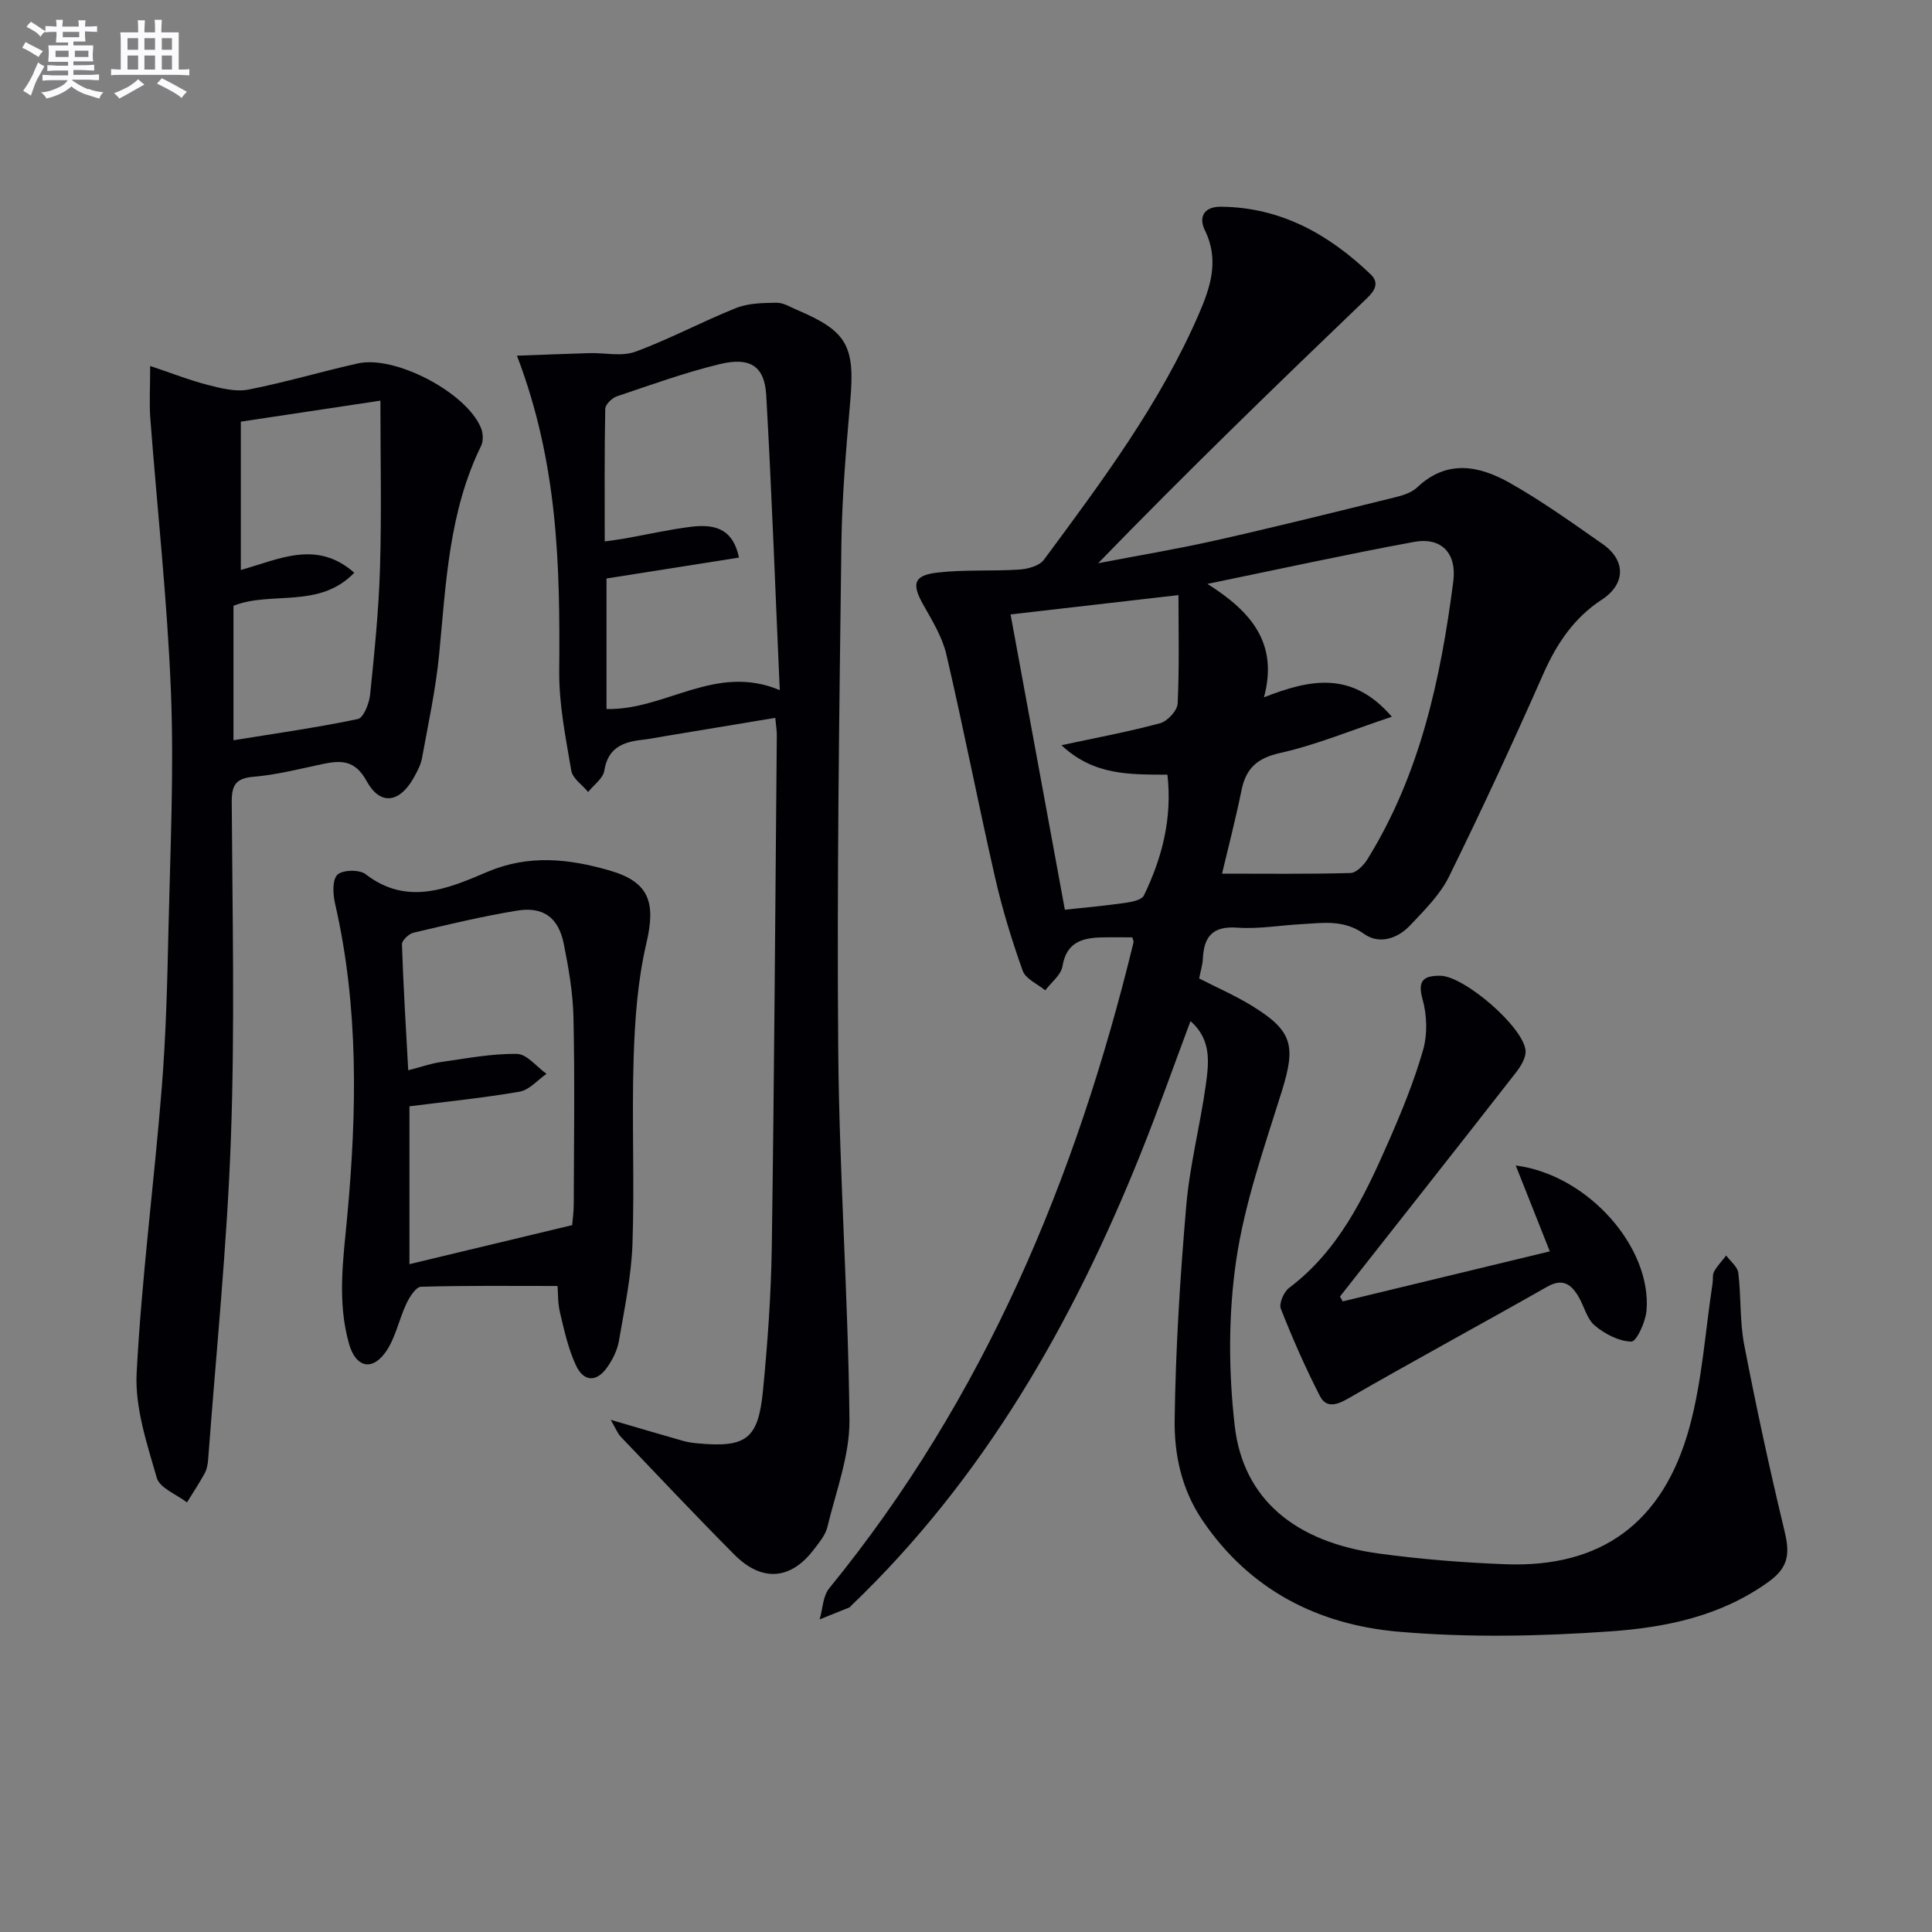
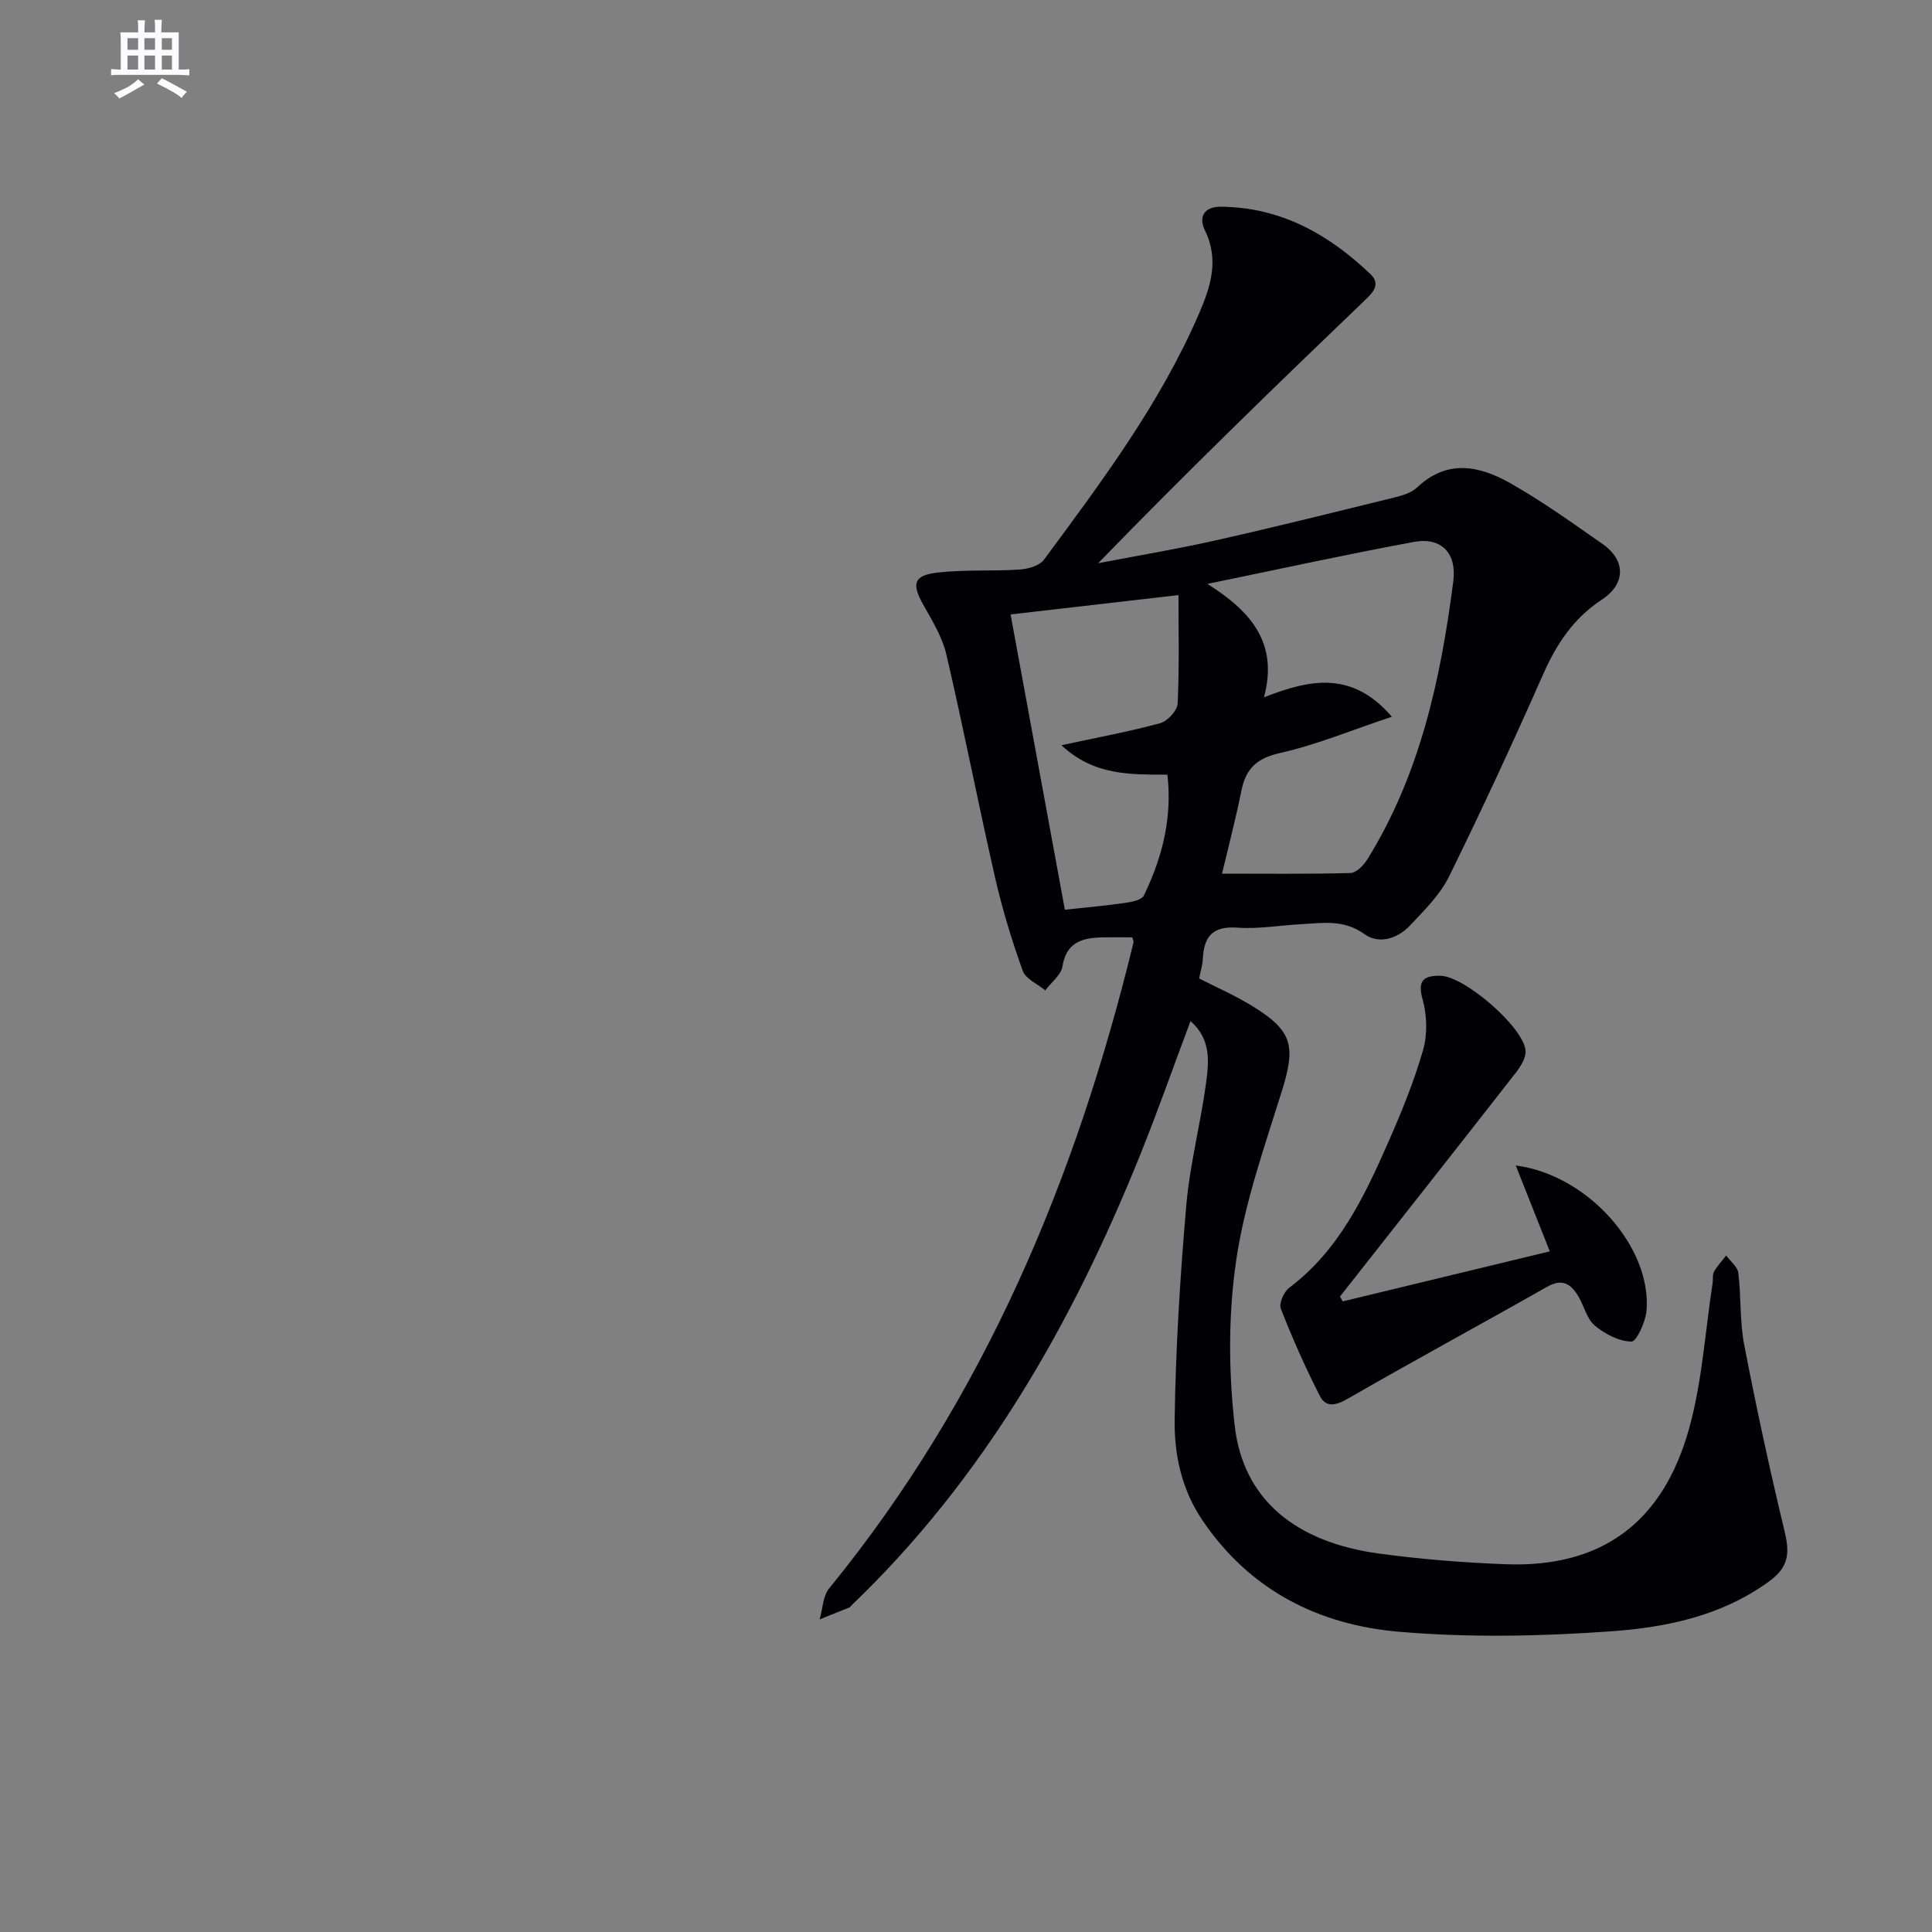
<svg xmlns="http://www.w3.org/2000/svg" enable-background="new 0 0 400 400" viewBox="0 0 400 400">
  <rect x="0" y="0" width="400" height="400" fill="#808080" stroke="none" />
  <g fill="#010105">
    <path d="m246.48 211.41c-3.53 9.41-6.76 18.61-10.4 27.65-14.04 34.9-32.38 67.08-59.86 93.39-.12.12-.21.3-.35.35-2.05.84-4.11 1.66-6.17 2.48.63-2.17.66-4.83 1.98-6.44 32.12-39.35 51.11-84.85 63-133.72.07-.27-.14-.6-.26-1.05-2.1 0-4.23-.04-6.36.01-4.07.1-7.28 1.05-8.09 5.99-.29 1.8-2.32 3.32-3.56 4.97-1.61-1.33-4.06-2.36-4.67-4.05-2.26-6.33-4.24-12.8-5.73-19.35-3.5-15.34-6.5-30.79-10.07-46.12-.84-3.62-2.93-7.02-4.79-10.32-2.43-4.33-2.02-6.09 2.99-6.66 5.59-.64 11.3-.25 16.93-.62 1.76-.12 4.13-.77 5.07-2.04 11.96-16.17 24.04-32.3 32.1-50.94 2.4-5.55 4.22-11.13 1.23-17.23-1.37-2.8-.19-4.94 3.3-4.91 12.37.1 22.32 5.69 30.98 13.97 1.84 1.76.99 3.32-.76 5-18.69 17.92-37.29 35.94-55.63 54.84 8.12-1.56 16.28-2.92 24.34-4.73 12.45-2.8 24.83-5.89 37.22-8.94 1.58-.39 3.36-.96 4.49-2.03 6.21-5.89 12.91-4.48 19.23-.9 6.65 3.76 12.9 8.25 19.17 12.63 4.88 3.41 4.75 8.3-.18 11.52-5.79 3.79-9.35 9.13-12.12 15.4-6.23 14.1-12.7 28.1-19.51 41.93-1.86 3.78-5.1 6.96-8.05 10.1-2.6 2.76-6.41 4-9.52 1.77-4.18-3-8.46-2.28-12.87-2.03-4.48.24-8.98 1.05-13.41.73-5.07-.36-6.89 1.83-7.11 6.41-.06 1.3-.47 2.58-.77 4.11 3.59 1.84 7.37 3.49 10.86 5.62 8.53 5.21 9.2 8.3 6.24 17.78-3.6 11.53-7.69 23.1-9.43 34.96-1.64 11.2-1.6 22.94-.31 34.21 1.74 15.27 12.54 24.16 29.96 26.51 8.66 1.17 17.42 1.87 26.16 2.2 19.7.73 32.57-8.48 38.01-28.27 2.66-9.67 3.28-19.91 4.81-29.89.13-.82-.06-1.79.32-2.45.67-1.19 1.65-2.21 2.5-3.31.87 1.2 2.35 2.32 2.51 3.61.6 4.94.28 10.03 1.22 14.88 2.48 12.85 5.24 25.66 8.31 38.39 1.08 4.5 1.13 7.49-3.19 10.62-9.9 7.18-21.35 9.51-32.86 10.32-14.54 1.03-29.29 1.32-43.79.07-16.63-1.43-30.87-8.6-40.66-23.1-4.32-6.4-5.83-13.6-5.73-20.8.2-14.77 1.13-29.55 2.4-44.28.72-8.4 2.89-16.67 4.05-25.04.61-4.51 1.26-9.32-3.17-13.2zm6.53-30.53c8.77 0 17.68.11 26.58-.13 1.22-.03 2.75-1.61 3.52-2.85 10.92-17.62 15.17-37.35 17.78-57.54.75-5.82-2.46-9.21-8.15-8.16-13.79 2.54-27.49 5.55-42.76 8.69 9.19 5.78 14.7 12.39 11.71 23.48 9.67-3.78 18.24-5.51 26.48 4.02-8.42 2.81-15.62 5.82-23.11 7.5-4.82 1.08-7.1 3.19-8.03 7.77-1.22 6.01-2.77 11.94-4.02 17.22zm-9.02-57.67c-12.19 1.4-23.77 2.73-34.76 4 3.73 20.29 7.43 40.45 11.24 61.14 4.38-.48 8.48-.84 12.56-1.43 1.35-.19 3.35-.6 3.8-1.52 3.8-7.84 5.9-16.06 4.87-25.01-7.72-.06-15.15.25-21.94-6.1 7.6-1.64 14.1-2.83 20.44-4.56 1.52-.42 3.55-2.61 3.62-4.07.36-7.59.17-15.2.17-22.45z" />
-     <path d="m107.03 73.64c5.69-.2 10.34-.4 14.99-.53 3.19-.09 6.69.75 9.52-.29 7.11-2.61 13.84-6.25 20.89-9.06 2.54-1.01 5.56-1.04 8.36-1.08 1.39-.02 2.82.88 4.19 1.47 10.4 4.41 12.04 7.46 11.07 18.73-.85 9.94-1.73 19.9-1.85 29.86-.44 34.96-.95 69.94-.65 104.9.22 25.44 2.07 50.86 2.32 76.3.07 7.4-2.8 14.85-4.57 22.22-.41 1.69-1.72 3.22-2.82 4.67-4.77 6.28-10.75 6.76-16.43 1.05-7.96-8.01-15.72-16.23-23.51-24.4-.71-.75-1.1-1.81-2.1-3.52 5.61 1.64 10.31 3.03 15.02 4.37.95.27 1.96.41 2.95.5 10.05.93 12.57-.83 13.55-10.86.97-9.91 1.68-19.88 1.83-29.84.51-35.3.72-70.61 1.04-105.91.01-.97-.17-1.95-.32-3.6-7.87 1.31-15.5 2.57-23.12 3.84-1.47.24-2.94.55-4.42.71-4.01.44-7.11 1.65-7.86 6.4-.25 1.6-2.18 2.94-3.34 4.4-1.21-1.46-3.21-2.79-3.49-4.41-1.16-6.84-2.57-13.77-2.5-20.66.18-21.52-.2-42.89-8.75-65.26zm18.54 46.13v27.02c12.18.31 22.58-9.52 35.87-3.9-.93-20.93-1.66-41.01-2.8-61.07-.34-5.98-3.3-7.96-9.6-6.44-7.23 1.75-14.27 4.3-21.33 6.68-1.01.34-2.39 1.69-2.4 2.6-.18 9.05-.11 18.1-.11 27.44 1.94-.28 3.08-.42 4.2-.62 4.57-.81 9.1-1.85 13.7-2.42 5.8-.72 8.77 1.11 9.9 6.38-9.12 1.45-18.2 2.88-27.43 4.33z" />
-     <path d="m31.09 75.77c4.63 1.55 8.26 2.99 12 3.94 2.7.69 5.71 1.46 8.33.95 7.62-1.48 15.09-3.73 22.68-5.42 7.72-1.73 22.45 6.03 25.47 13.33.45 1.09.54 2.72.04 3.74-6.69 13.65-7.27 28.47-8.69 43.18-.7 7.21-2.25 14.34-3.55 21.48-.26 1.43-1.02 2.81-1.74 4.1-2.91 5.18-6.93 5.76-9.72.65-2.43-4.45-5.36-4.33-9.24-3.51-4.7 1-9.4 2.21-14.17 2.61-3.77.32-4.54 1.79-4.52 5.3.13 23.15.66 46.32-.17 69.45-.79 22.21-3.06 44.37-4.71 66.54-.07.98-.25 2.04-.7 2.88-1.13 2.08-2.45 4.06-3.69 6.07-2.16-1.67-5.64-2.97-6.25-5.09-2.04-7.08-4.54-14.53-4.17-21.69 1.03-19.72 3.62-39.36 5.2-59.06.88-10.93 1.15-21.93 1.39-32.9.37-16.29 1.15-32.62.52-48.88-.75-19.06-2.86-38.07-4.3-57.1-.2-2.95-.01-5.92-.01-10.57zm18.77 11.53v30.71c8.03-2.25 15.7-6.29 23.49.57-7.26 7.55-17.2 3.73-25.01 6.84v27.84c8.83-1.43 17.35-2.63 25.74-4.39 1.19-.25 2.36-3.24 2.55-5.06.9-8.76 1.79-17.55 2.05-26.34.34-11.37.08-22.77.08-34.52-9.95 1.5-19.41 2.92-28.9 4.35z" />
-     <path d="m115.44 266.25c-9.75 0-19.02-.11-28.28.16-1.05.03-2.35 2.09-3 3.46-1.61 3.38-2.3 7.37-4.48 10.28-2.86 3.81-6.07 2.77-7.4-1.87-2.53-8.85-1.2-17.67-.37-26.64 1.98-21.57 2.37-43.16-2.53-64.52-.45-1.95-.63-4.88.46-6 1.01-1.04 4.56-1.13 5.84-.14 8.65 6.69 17.16 2.96 25.23-.47 8.63-3.66 16.94-2.7 25.32-.28 8.27 2.39 9.56 6.68 7.59 15.09-1.8 7.69-2.38 15.76-2.63 23.68-.41 12.82.2 25.67-.24 38.48-.23 6.75-1.67 13.47-2.81 20.16-.33 1.9-1.29 3.82-2.41 5.42-2.18 3.14-4.87 3.1-6.49-.39-1.58-3.39-2.41-7.16-3.28-10.83-.5-2.02-.41-4.21-.52-5.59zm3.02-12.6c.07-.89.33-2.7.33-4.5.04-12.83.22-25.66-.06-38.48-.11-5.11-1-10.24-2.01-15.27-1.1-5.44-4.24-7.76-9.7-6.86-7.2 1.18-14.32 2.89-21.42 4.57-.97.23-2.41 1.6-2.38 2.41.28 8.57.81 17.13 1.3 26.07 2.68-.69 4.71-1.42 6.79-1.71 5.23-.74 10.49-1.76 15.72-1.68 2.06.03 4.08 2.68 6.12 4.13-1.84 1.27-3.55 3.33-5.55 3.68-7.48 1.31-15.05 2.05-22.83 3.04v32.68c11.4-2.74 22.23-5.33 33.69-8.08z" />
    <path d="m277.99 269.44c14.12-3.41 28.23-6.82 42.88-10.36-2.23-5.62-4.53-11.43-7.05-17.78 15.02 1.95 28.19 17.01 27.07 30.08-.2 2.32-2.08 6.4-3.12 6.38-2.59-.05-5.5-1.57-7.59-3.32-1.65-1.38-2.2-4.03-3.39-6.03-1.52-2.53-3.27-3.82-6.47-2-13.69 7.78-27.55 15.26-41.19 23.13-2.52 1.46-4.59 1.96-5.86-.51-3.01-5.87-5.68-11.94-8.09-18.08-.43-1.08.63-3.49 1.73-4.32 10.28-7.75 15.56-18.87 20.52-30.15 2.73-6.22 5.33-12.56 7.2-19.07.94-3.27.82-7.25-.11-10.54-1.15-4.06.46-4.88 3.68-4.85 4.96.04 17.26 10.65 17.65 15.51.12 1.5-1.06 3.34-2.1 4.67-12.06 15.45-24.2 30.83-36.32 46.23.18.35.37.68.56 1.01z" />
  </g>
-   <path d="m6.8 9.5c.6.3 1.3.7 2.1 1.1-.4.4-.7.8-.9 1.2-.7-.4-1.3-.8-1.8-1.1s-1.1-.6-1.6-.8c.2-.4.5-.8.7-1.2.4.2.8.5 1.5.8zm.9 6.9c-.3.6-.5 1.1-.7 1.7s-.4 1.1-.6 1.7c-.6-.4-1.1-.7-1.6-1 .7-1 1.2-1.8 1.5-2.4.3-.5.6-1.1.8-1.7.3-.6.5-1.2.8-1.8.3.3.8.6 1.3.8-.7 1.3-1.2 2.2-1.5 2.7zm.1-11c.4.3 1 .7 1.7 1.1-.5.2-.8.6-1.1 1.1-.5-.6-1-1-1.4-1.2s-.9-.6-1.5-.8c.2-.4.5-.7.9-1.1.5.3.9.6 1.4.9zm10.5 13c1 .4 2 .6 3.1.7-.4.4-.7.8-.8 1.3-.9-.2-1.9-.6-3-.9-1-.4-2-.9-2.8-1.6-.5.4-1.1.9-1.9 1.3s-1.9.9-3.3 1.2c-.1-.3-.5-.8-1.1-1.3 1 0 2.1-.3 3.2-.8 1.2-.5 1.9-1 2.3-1.7h-3.2c-.4 0-1 0-2 .1v-1.2c1 0 1.7.1 2 .1h3.3v-1h-2.3c-.2 0-.9 0-2 .1v-1.2c1.2 0 1.9.1 2 .1h2.3v-.8h-4.1c0-.7.1-1.2.1-1.6 0-.5 0-1.1-.1-1.8h4.1v-.6h-2.5c0-.6.1-1.1.1-1.6v-.6h-.5c-.4 0-1 0-1.8.1v-1.3c1.2 0 1.9.1 2.1.1h.2c0-.3 0-.8-.1-1.4h1.4c0 .6-.1 1-.1 1.4h3.4c0-.4 0-.8-.1-1.3h1.5c0 .4-.1.9-.1 1.3.7 0 1.5 0 2.5-.1v1.2c-1 0-1.8-.1-2.5-.1v.6c0 .3 0 .8.1 1.5h-2.5v.8h4.1c0 .7-.1 1.3-.1 1.8s0 1 .1 1.5h-4.1v.8h1.4c.8 0 1.8 0 2.9-.1v1.2c-1 0-1.9-.1-2.8-.1h-1.5v1h3.2c.3 0 1 0 2.1-.1v1.2c-1.1 0-1.8-.1-2.1-.1h-3.4l-.1.1c1.4 1 2.4 1.5 3.4 1.9zm-4.1-6.6v-1.3h-2.7v1.3zm2.2-4.1v-1.1h-3.4v1.1zm1.9 4.1v-1.3h-2.8v1.3z" fill="#fbfafc" />
  <path d="m37 6.7v2.3 5.4c1 0 1.8 0 2.2-.1v1.3c-.6 0-1.5-.1-2.5-.1h-11.9c-.7 0-1.3 0-1.8.1v-1.3c.5 0 1.1.1 2 .1v-5.2c0-1 0-1.8-.1-2.5h3.7c0-1.3 0-2.1-.1-2.5h1.5c0 .4-.1 1.3-.1 2.5h2.2c0-1.2 0-2.1-.1-2.6h1.5c0 .4-.1 1.3-.1 2.6zm-12.3 13.7c-.3-.4-.7-.8-1.1-1.1 1.1-.4 2.1-.9 2.9-1.3.8-.5 1.5-1 2.1-1.6.4.4.9.8 1.3 1.1-2.5 1.4-4.2 2.4-5.2 2.9zm3.9-10.1v-2.4h-2.2v2.4zm0 4.1v-2.9h-2.2v2.9zm3.5-4.1v-2.4h-2.2v2.4zm0 4.1v-2.9h-2.2v2.9zm.4 2.9 1-1.1c.6.3 1.4.7 2.5 1.3s2 1.1 2.7 1.5c-.4.4-.8.8-1.1 1.3-.8-.8-2.5-1.7-5.1-3zm3.1-7v-2.4h-2.1v2.4zm0 4.1v-2.9h-2.1v2.9z" fill="#fbfafc" />
</svg>